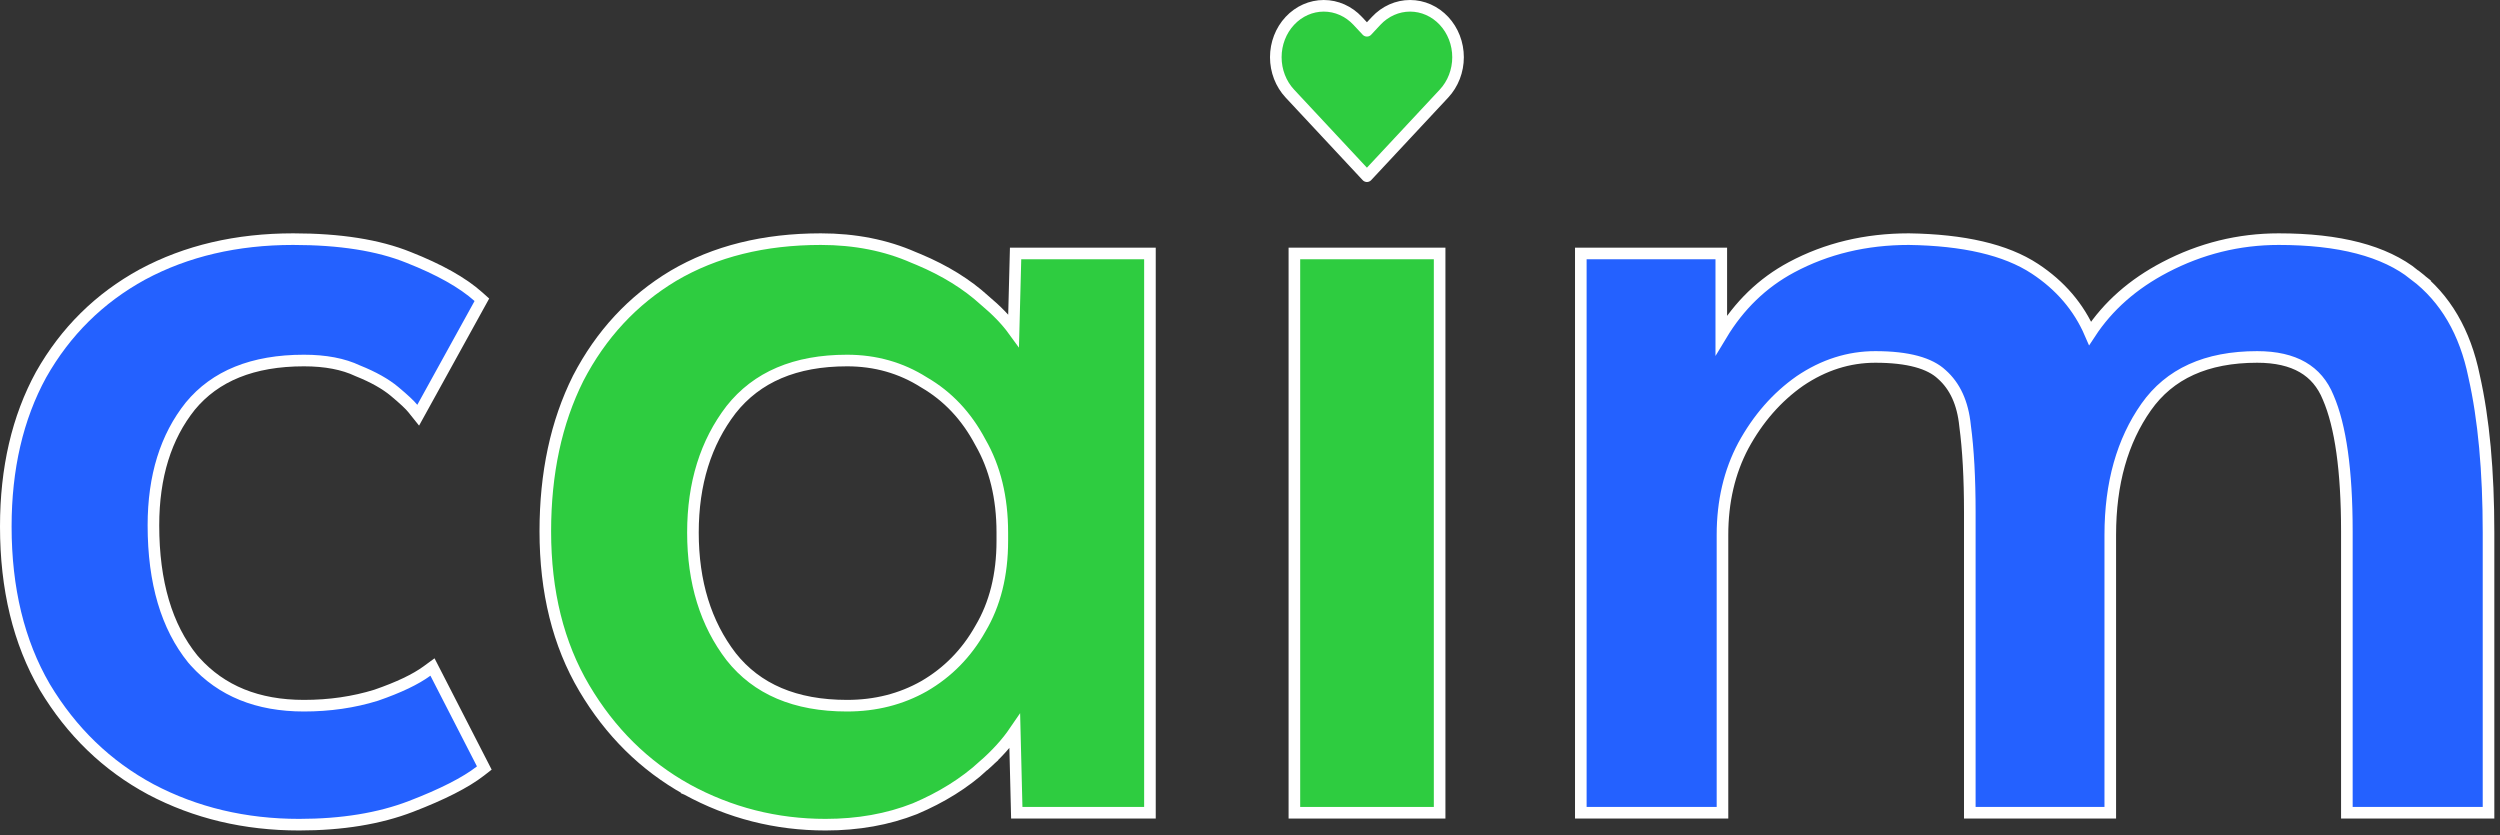
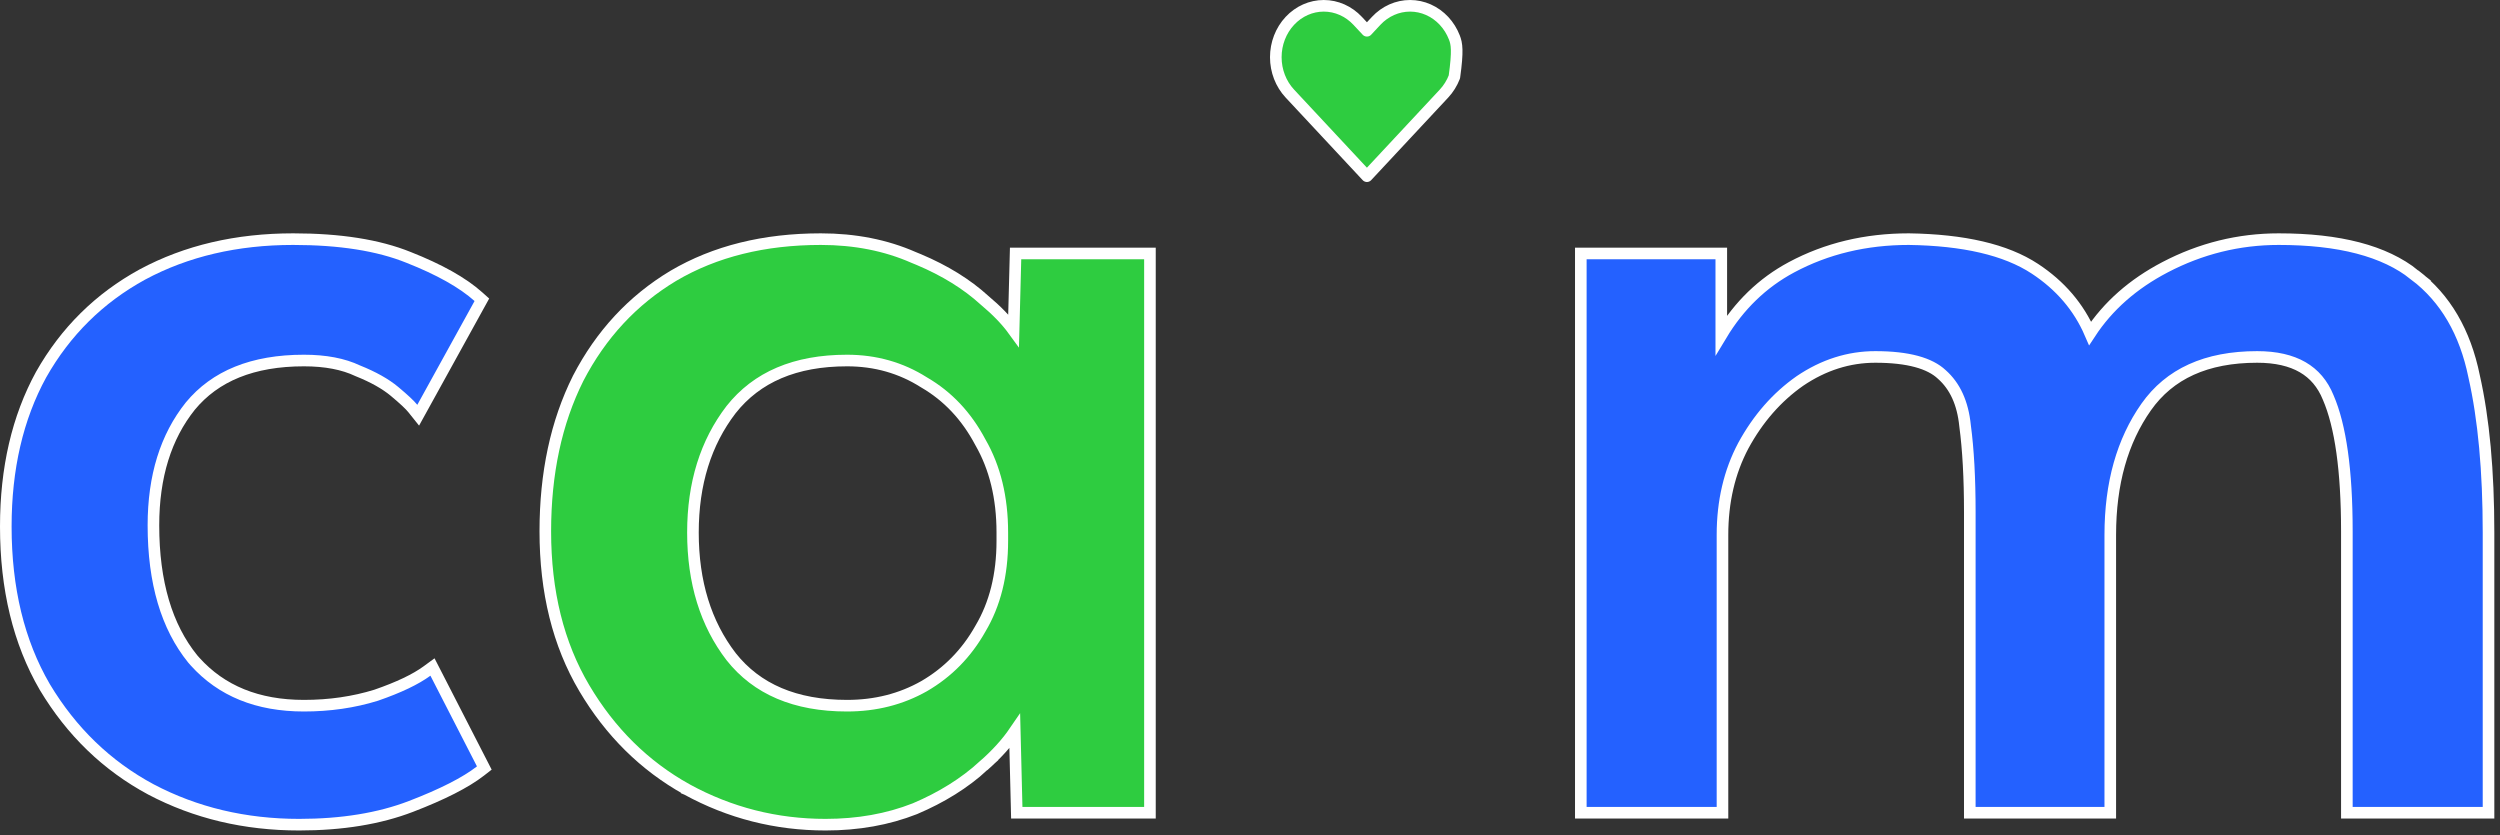
<svg xmlns="http://www.w3.org/2000/svg" width="431" height="144" viewBox="0 0 431 144" fill="none">
  <rect x="0" y="0" width="431" height="144" fill="#333333" stroke="none" />
  <path d="M329.089 41.228C338.498 41.366 345.783 43.025 350.812 46.33C355.186 49.204 358.369 52.918 360.337 57.462C363.421 52.751 367.736 48.956 373.251 46.073C379.426 42.845 385.962 41.228 392.845 41.228C403.227 41.228 411.111 43.229 416.307 47.414H416.306C421.596 51.427 424.988 57.277 426.534 64.863C428.198 72.223 429.022 81.209 429.022 91.804V140.119H404.599V91.599C404.599 81.074 403.501 73.425 401.39 68.544L401.385 68.534L401.381 68.523C400.429 66.175 398.959 64.453 396.973 63.305C394.973 62.149 392.382 61.537 389.143 61.537C380.334 61.537 374.027 64.457 370.006 70.163C365.898 75.994 363.811 83.324 363.811 92.216V140.119H339.594V88.307C339.594 82.438 339.322 77.479 338.781 73.422L338.779 73.407L338.777 73.39C338.384 69.46 337.024 66.563 334.788 64.575L334.777 64.566L334.766 64.556C332.721 62.631 329.004 61.537 323.315 61.537C318.731 61.537 314.4 62.906 310.304 65.679C306.331 68.462 303.074 72.18 300.537 76.853C298.156 81.353 296.956 86.467 296.956 92.216V140.119H272.533V43.697H296.75V57.767C299.823 52.658 303.857 48.751 308.855 46.078C314.909 42.839 321.656 41.228 329.075 41.228H329.089Z" fill="#2461FF" stroke="white" stroke-width="2" />
-   <path d="M248.192 43.697V140.118H223.152V43.697H248.192Z" fill="#2ECC40" stroke="white" stroke-width="2" />
  <path d="M141.503 41.228C147.371 41.228 152.711 42.275 157.508 44.385L158.416 44.757C162.901 46.648 166.681 48.982 169.736 51.769C171.809 53.499 173.487 55.229 174.744 56.962L175.063 44.67L175.088 43.697H198.25V140.119H175.292L175.269 139.143L174.946 126.076C173.556 128.114 171.748 130.101 169.536 132.039L169.537 132.039C166.287 135.006 162.347 137.464 157.733 139.421L157.709 139.431C153.053 141.265 147.921 142.175 142.326 142.175C133.794 142.175 125.812 140.145 118.395 136.086L118.387 136.083V136.082C111.093 132.015 105.208 126.194 100.735 118.645C96.239 111.057 94.012 102.029 94.012 91.599C94.012 81.599 95.888 72.801 99.672 65.232L99.675 65.225L99.678 65.219C103.6 57.657 109.074 51.755 116.097 47.541L116.105 47.538C123.279 43.318 131.758 41.228 141.503 41.228ZM146.029 62.154C137.071 62.154 130.468 65.016 126.037 70.62C121.672 76.312 119.463 83.353 119.463 91.804C119.463 100.402 121.677 107.514 126.045 113.206C130.476 118.803 137.077 121.662 146.029 121.662C150.94 121.662 155.359 120.534 159.31 118.297C163.402 115.921 166.637 112.624 169.02 108.388L169.025 108.378L169.032 108.368C171.53 104.16 172.799 99.132 172.799 93.245V91.804C172.799 85.776 171.528 80.606 169.025 76.258L169.007 76.227C166.62 71.717 163.387 68.295 159.309 65.927L159.292 65.917L159.276 65.907C155.329 63.407 150.922 62.154 146.029 62.154Z" fill="#2ECC40" stroke="white" stroke-width="2" />
  <path d="M50.548 41.228C58.573 41.228 65.224 42.264 70.457 44.383C75.72 46.461 79.752 48.708 82.482 51.151L83.076 51.682L82.691 52.379L72.817 70.277L72.095 71.585L71.161 70.418C70.683 69.82 69.657 68.848 68.011 67.476C66.47 66.192 64.376 65.005 61.696 63.933L61.668 63.922L61.64 63.909C59.205 62.755 56.138 62.154 52.399 62.154C43.559 62.154 37.092 64.823 32.806 70.018C28.595 75.287 26.451 82.109 26.451 90.57C26.451 100.42 28.742 108.051 33.206 113.578L33.641 114.073C38.185 119.11 44.398 121.662 52.399 121.662C56.827 121.662 60.972 121.058 64.841 119.859C68.769 118.503 71.675 117.105 73.613 115.683L74.559 114.99L75.095 116.034L83.117 131.667L83.495 132.405L82.842 132.914C80.256 134.924 76.239 136.955 70.861 139.023C65.372 141.134 58.936 142.175 51.576 142.175C42.238 142.175 33.711 140.153 26.014 136.094L26.007 136.09C18.435 132.024 12.339 126.134 7.726 118.445L7.719 118.433C3.224 110.708 1 101.475 1 90.776C1 80.766 3.016 72.023 7.088 64.582L7.096 64.57C11.301 57.141 17.126 51.383 24.56 47.316L24.566 47.313C32.137 43.247 40.807 41.228 50.548 41.228Z" fill="#2461FF" stroke="white" stroke-width="2" />
-   <path d="M248.944 3.597C248.177 2.774 247.265 2.121 246.262 1.675C245.259 1.229 244.183 1 243.097 1C242.011 1 240.936 1.229 239.933 1.675C238.93 2.121 238.018 2.774 237.251 3.597L235.657 5.305L234.064 3.597C232.513 1.935 230.41 1.001 228.217 1.001C226.024 1.001 223.921 1.935 222.371 3.597C220.82 5.259 219.949 7.514 219.949 9.865C219.949 12.216 220.82 14.47 222.371 16.133L235.657 30.376L248.944 16.133C249.712 15.31 250.321 14.333 250.737 13.257C251.153 12.182 251.367 11.029 251.367 9.865C251.367 8.701 251.153 7.548 250.737 6.473C250.321 5.397 249.712 4.42 248.944 3.597Z" fill="#2ECC40" stroke="white" stroke-width="2" stroke-linecap="round" stroke-linejoin="round" />
+   <path d="M248.944 3.597C248.177 2.774 247.265 2.121 246.262 1.675C245.259 1.229 244.183 1 243.097 1C242.011 1 240.936 1.229 239.933 1.675C238.93 2.121 238.018 2.774 237.251 3.597L235.657 5.305L234.064 3.597C232.513 1.935 230.41 1.001 228.217 1.001C226.024 1.001 223.921 1.935 222.371 3.597C220.82 5.259 219.949 7.514 219.949 9.865C219.949 12.216 220.82 14.47 222.371 16.133L235.657 30.376L248.944 16.133C249.712 15.31 250.321 14.333 250.737 13.257C251.367 8.701 251.153 7.548 250.737 6.473C250.321 5.397 249.712 4.42 248.944 3.597Z" fill="#2ECC40" stroke="white" stroke-width="2" stroke-linecap="round" stroke-linejoin="round" />
</svg>